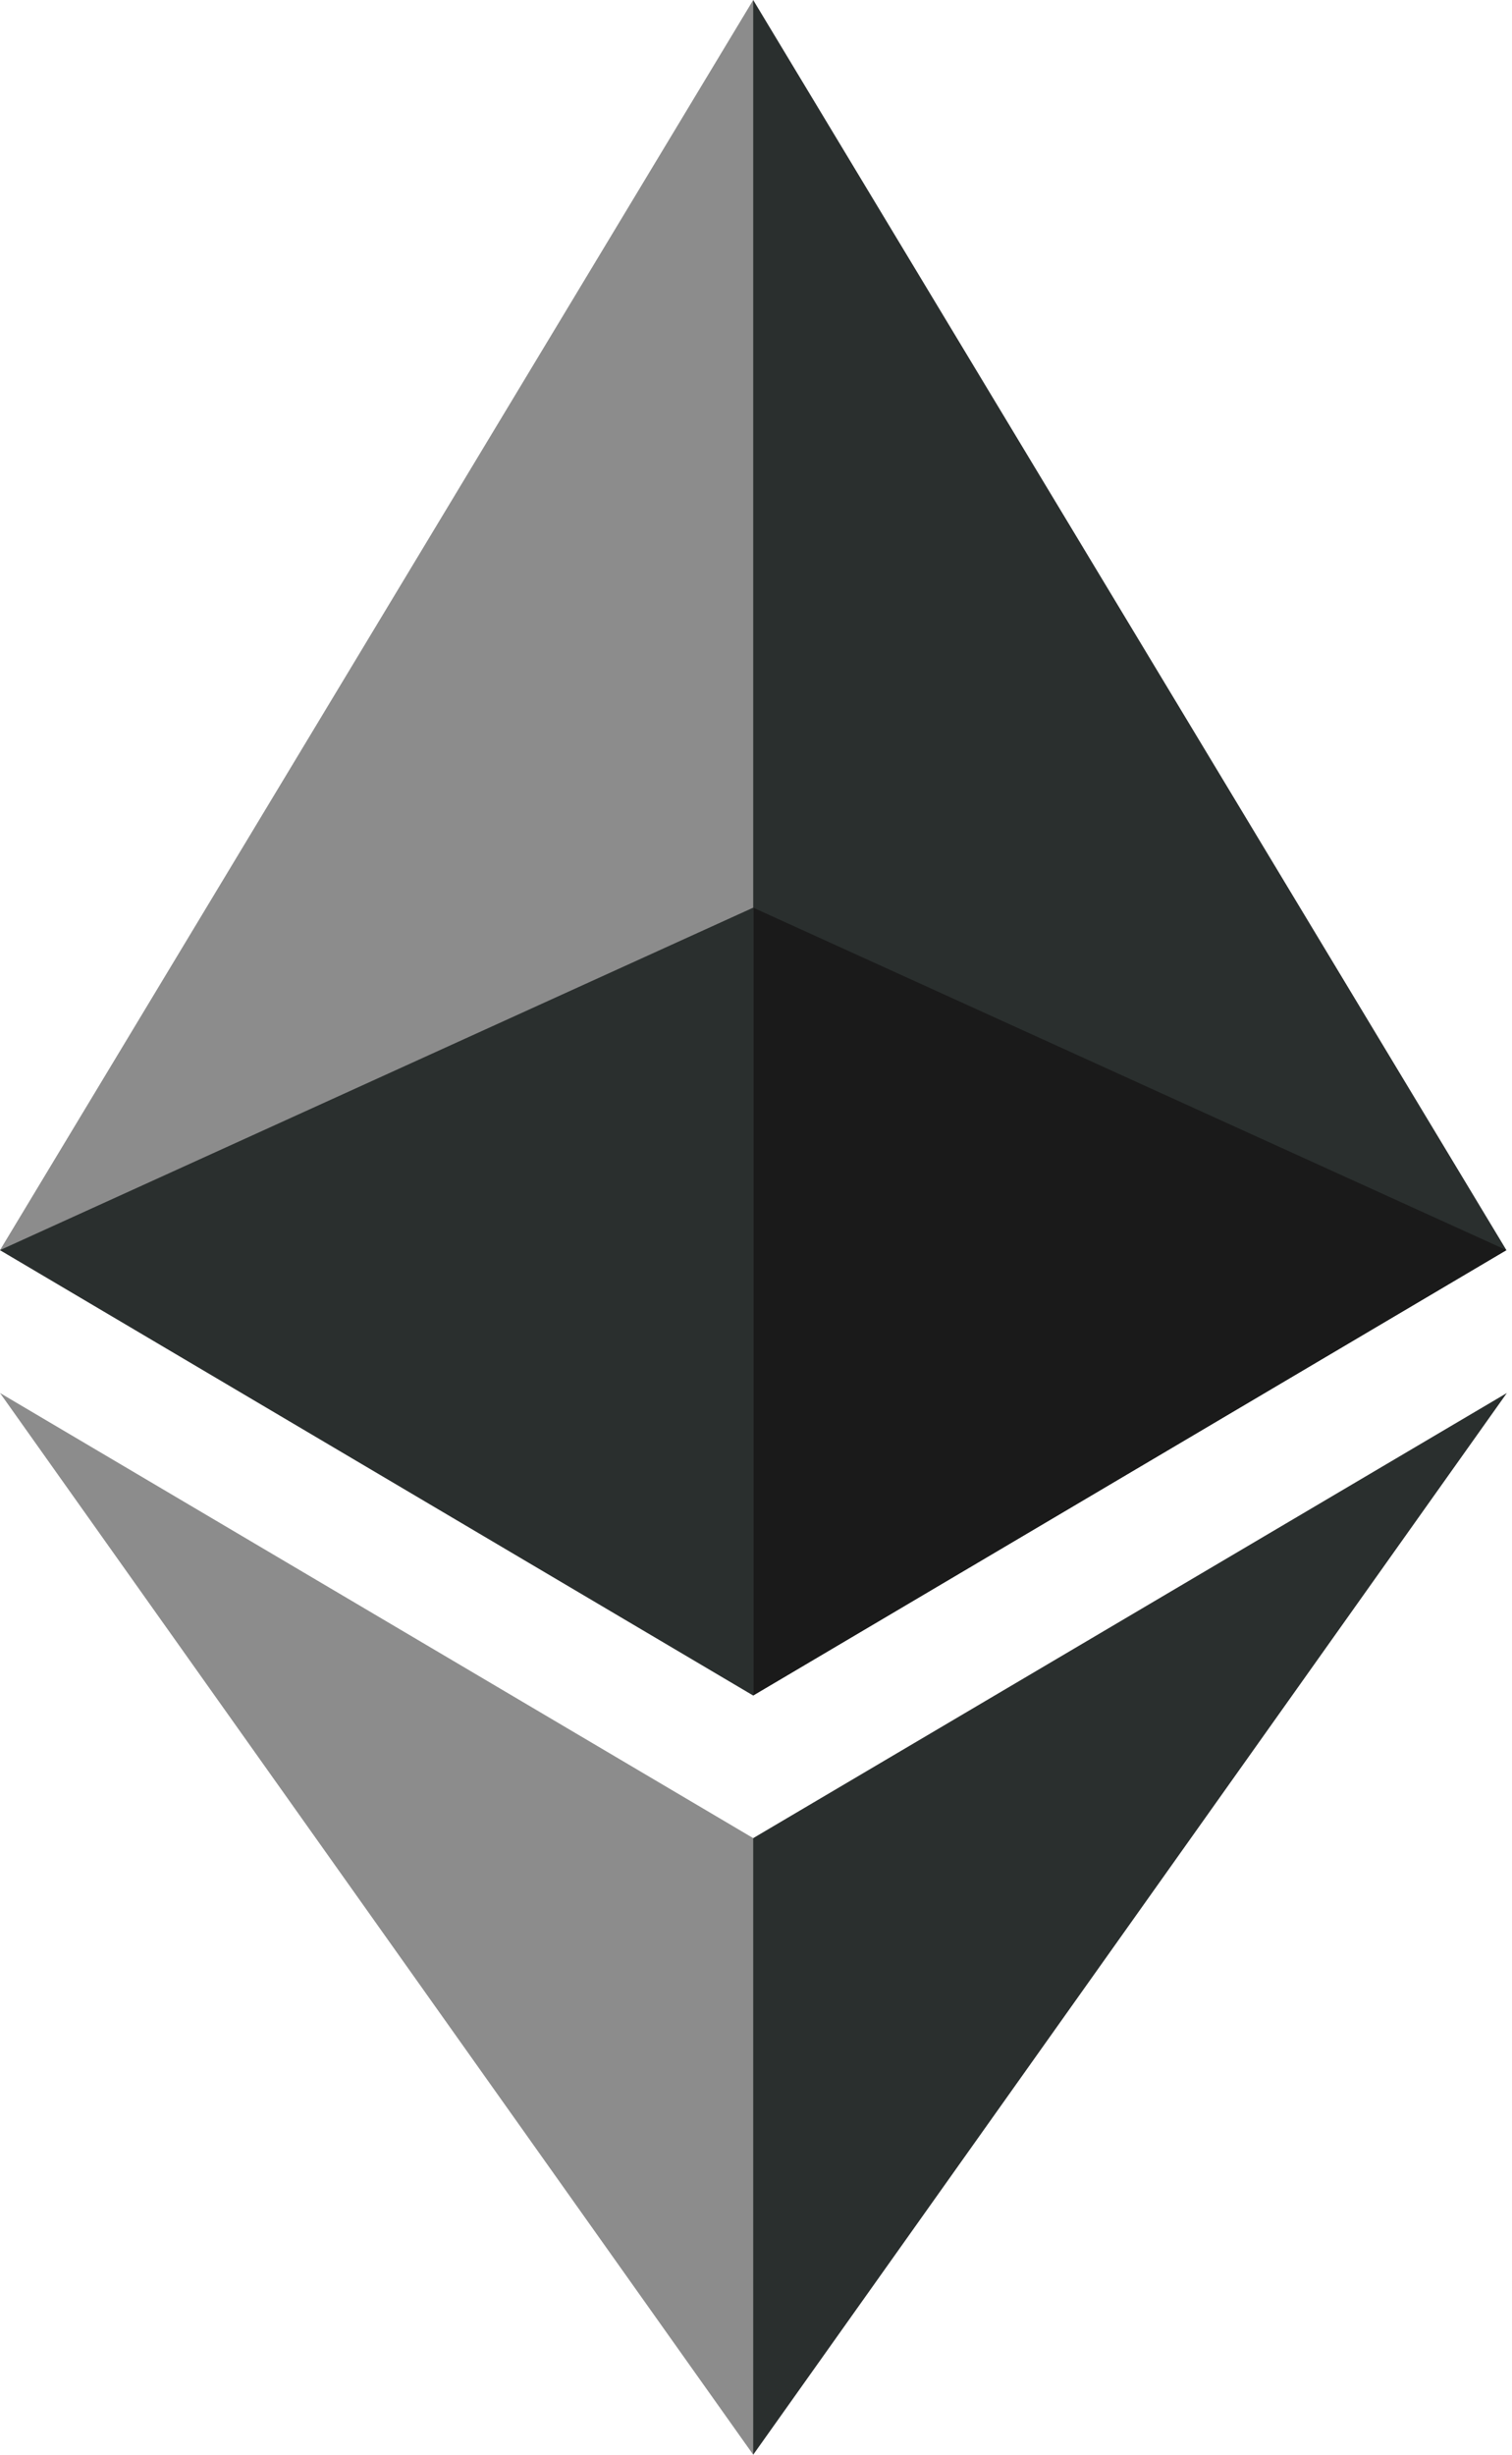
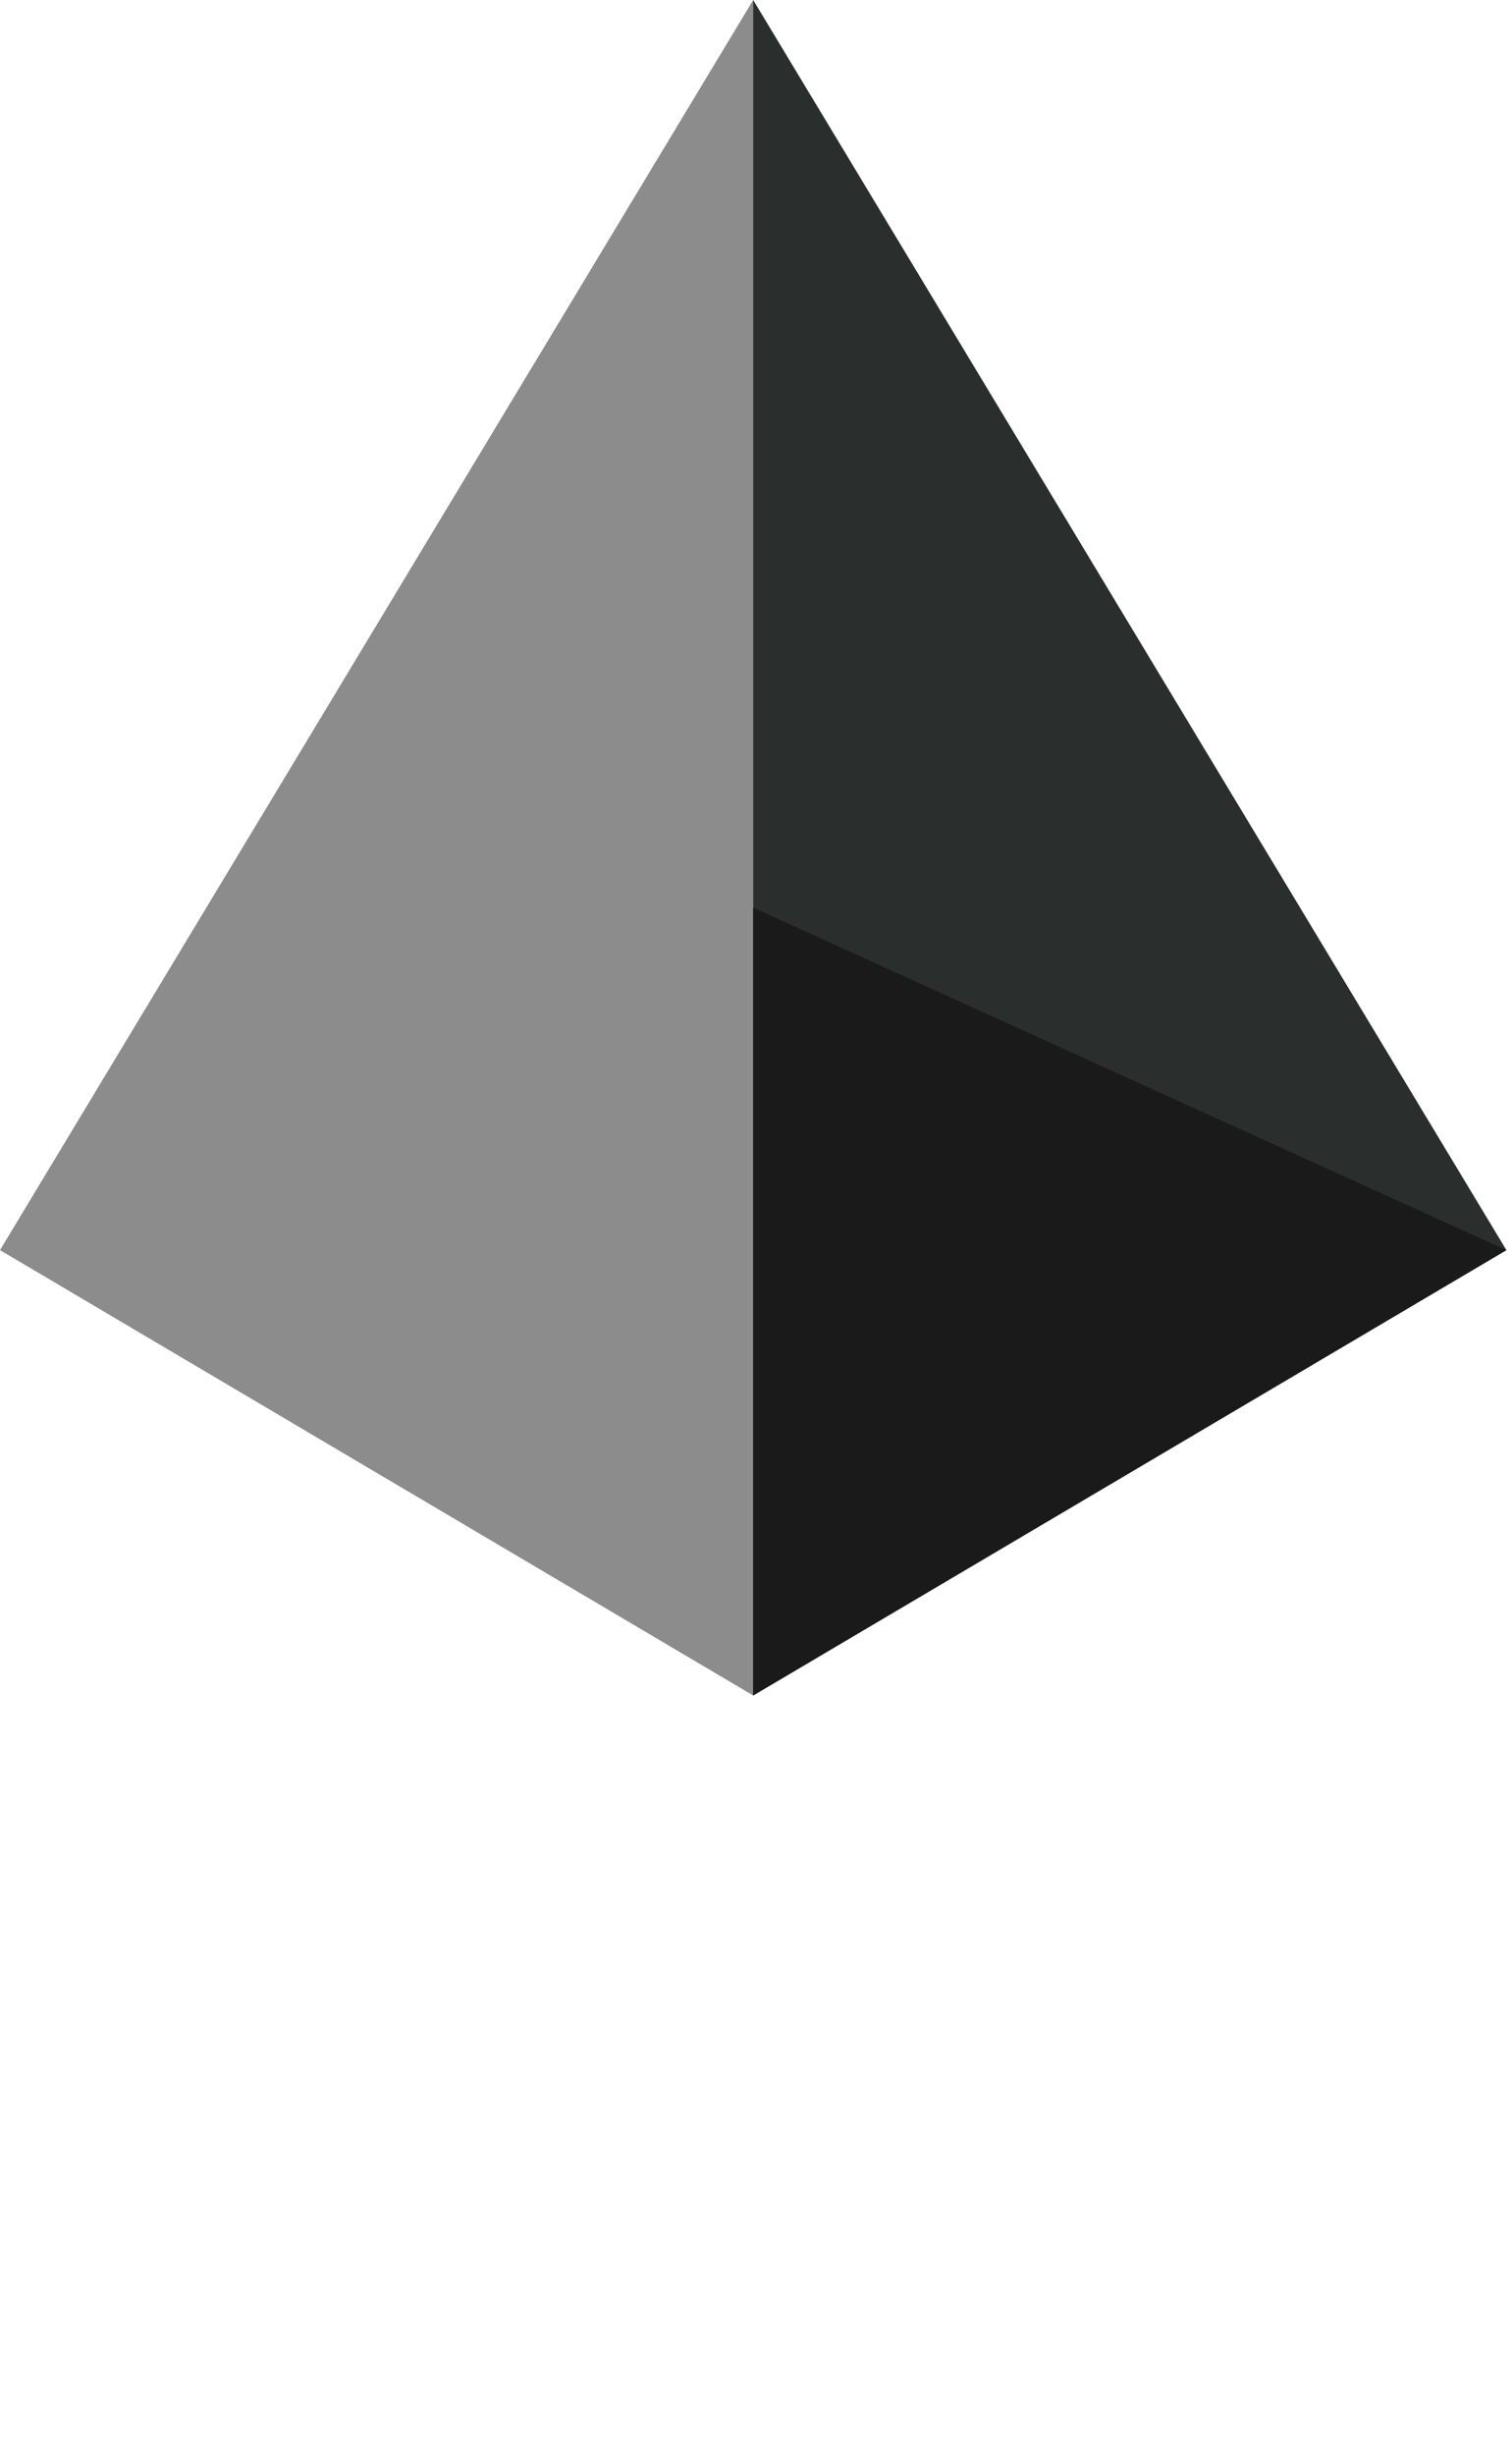
<svg xmlns="http://www.w3.org/2000/svg" width="77" height="125" viewBox="0 0 77 125" fill="none">
  <path d="M38.357 0L37.52 2.848V85.482L38.357 86.318L76.715 63.645L38.357 0Z" fill="#2A2F2E" />
  <path d="M38.358 0L0 63.645L38.358 86.319V46.21V0Z" fill="#8C8C8C" />
-   <path d="M38.358 93.581L37.886 94.157V123.593L38.358 124.972L76.739 70.919L38.358 93.581Z" fill="#2A2F2E" />
-   <path d="M38.358 124.971V93.581L0 70.919L38.358 124.971Z" fill="#8C8C8C" />
  <path d="M38.357 86.318L76.715 63.645L38.357 46.21V86.318Z" fill="#1A1A1A" />
-   <path d="M0 63.645L38.357 86.318V46.21L0 63.645Z" fill="#2A2F2E" />
</svg>